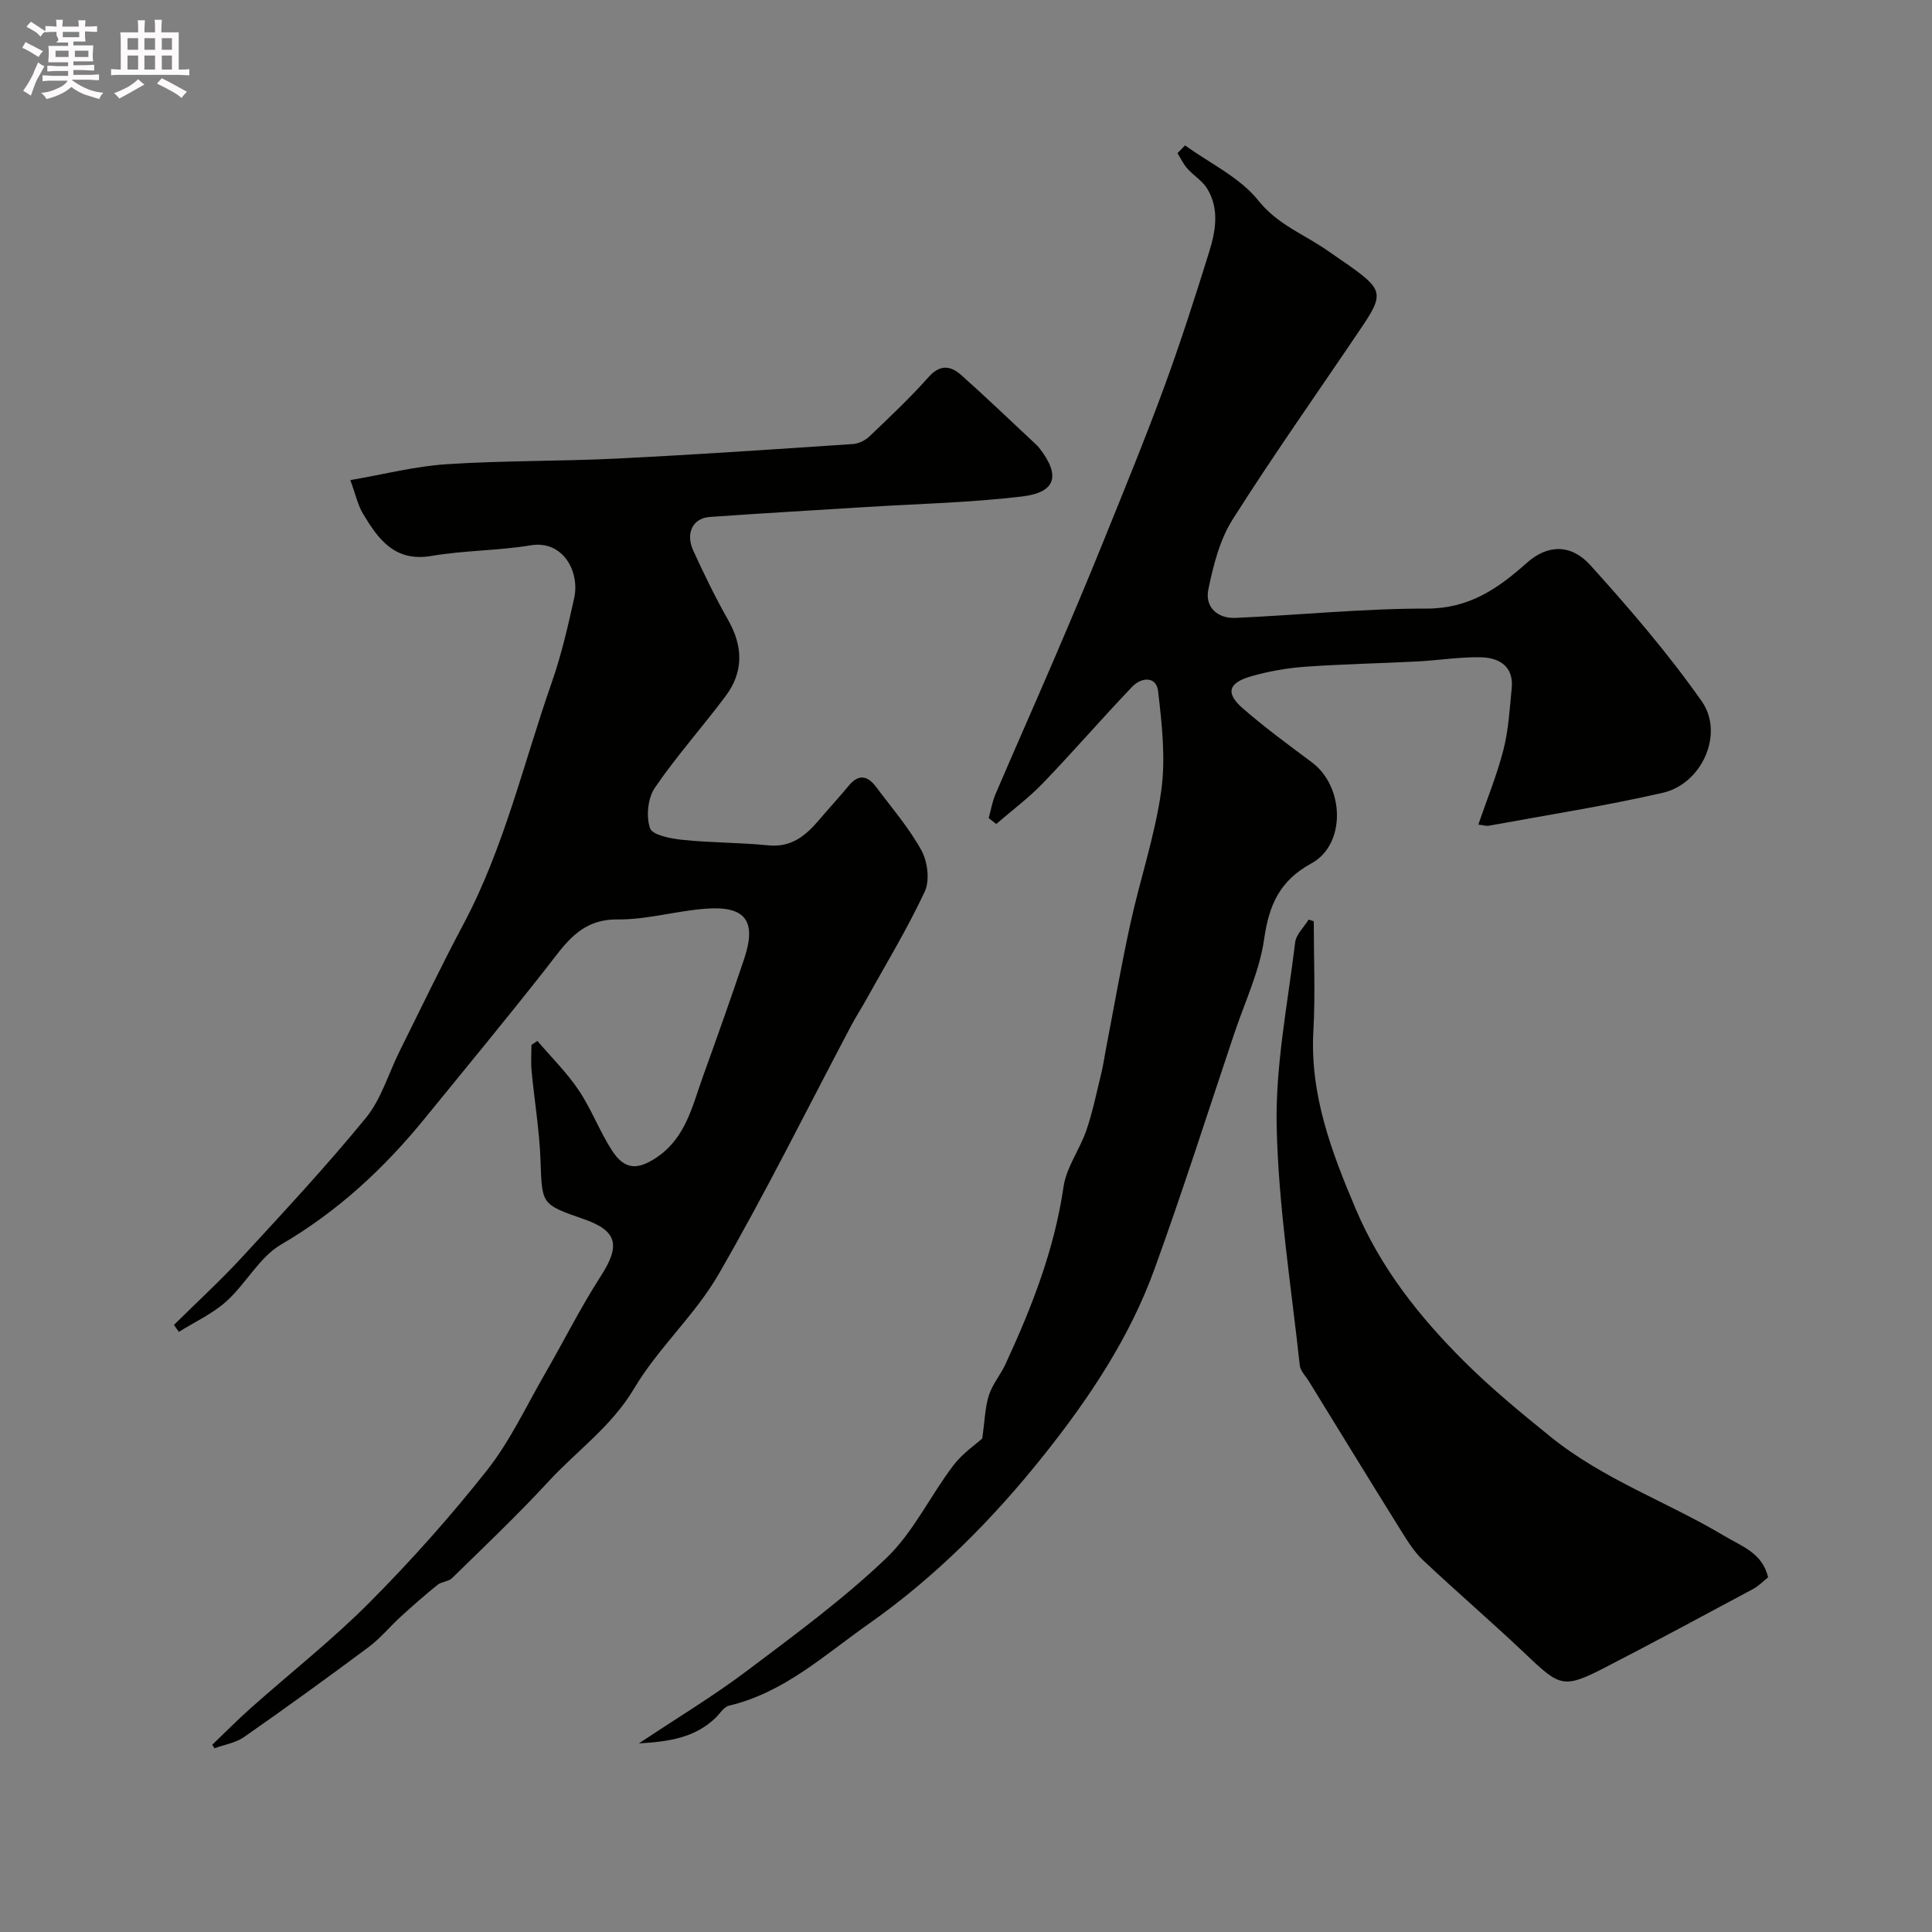
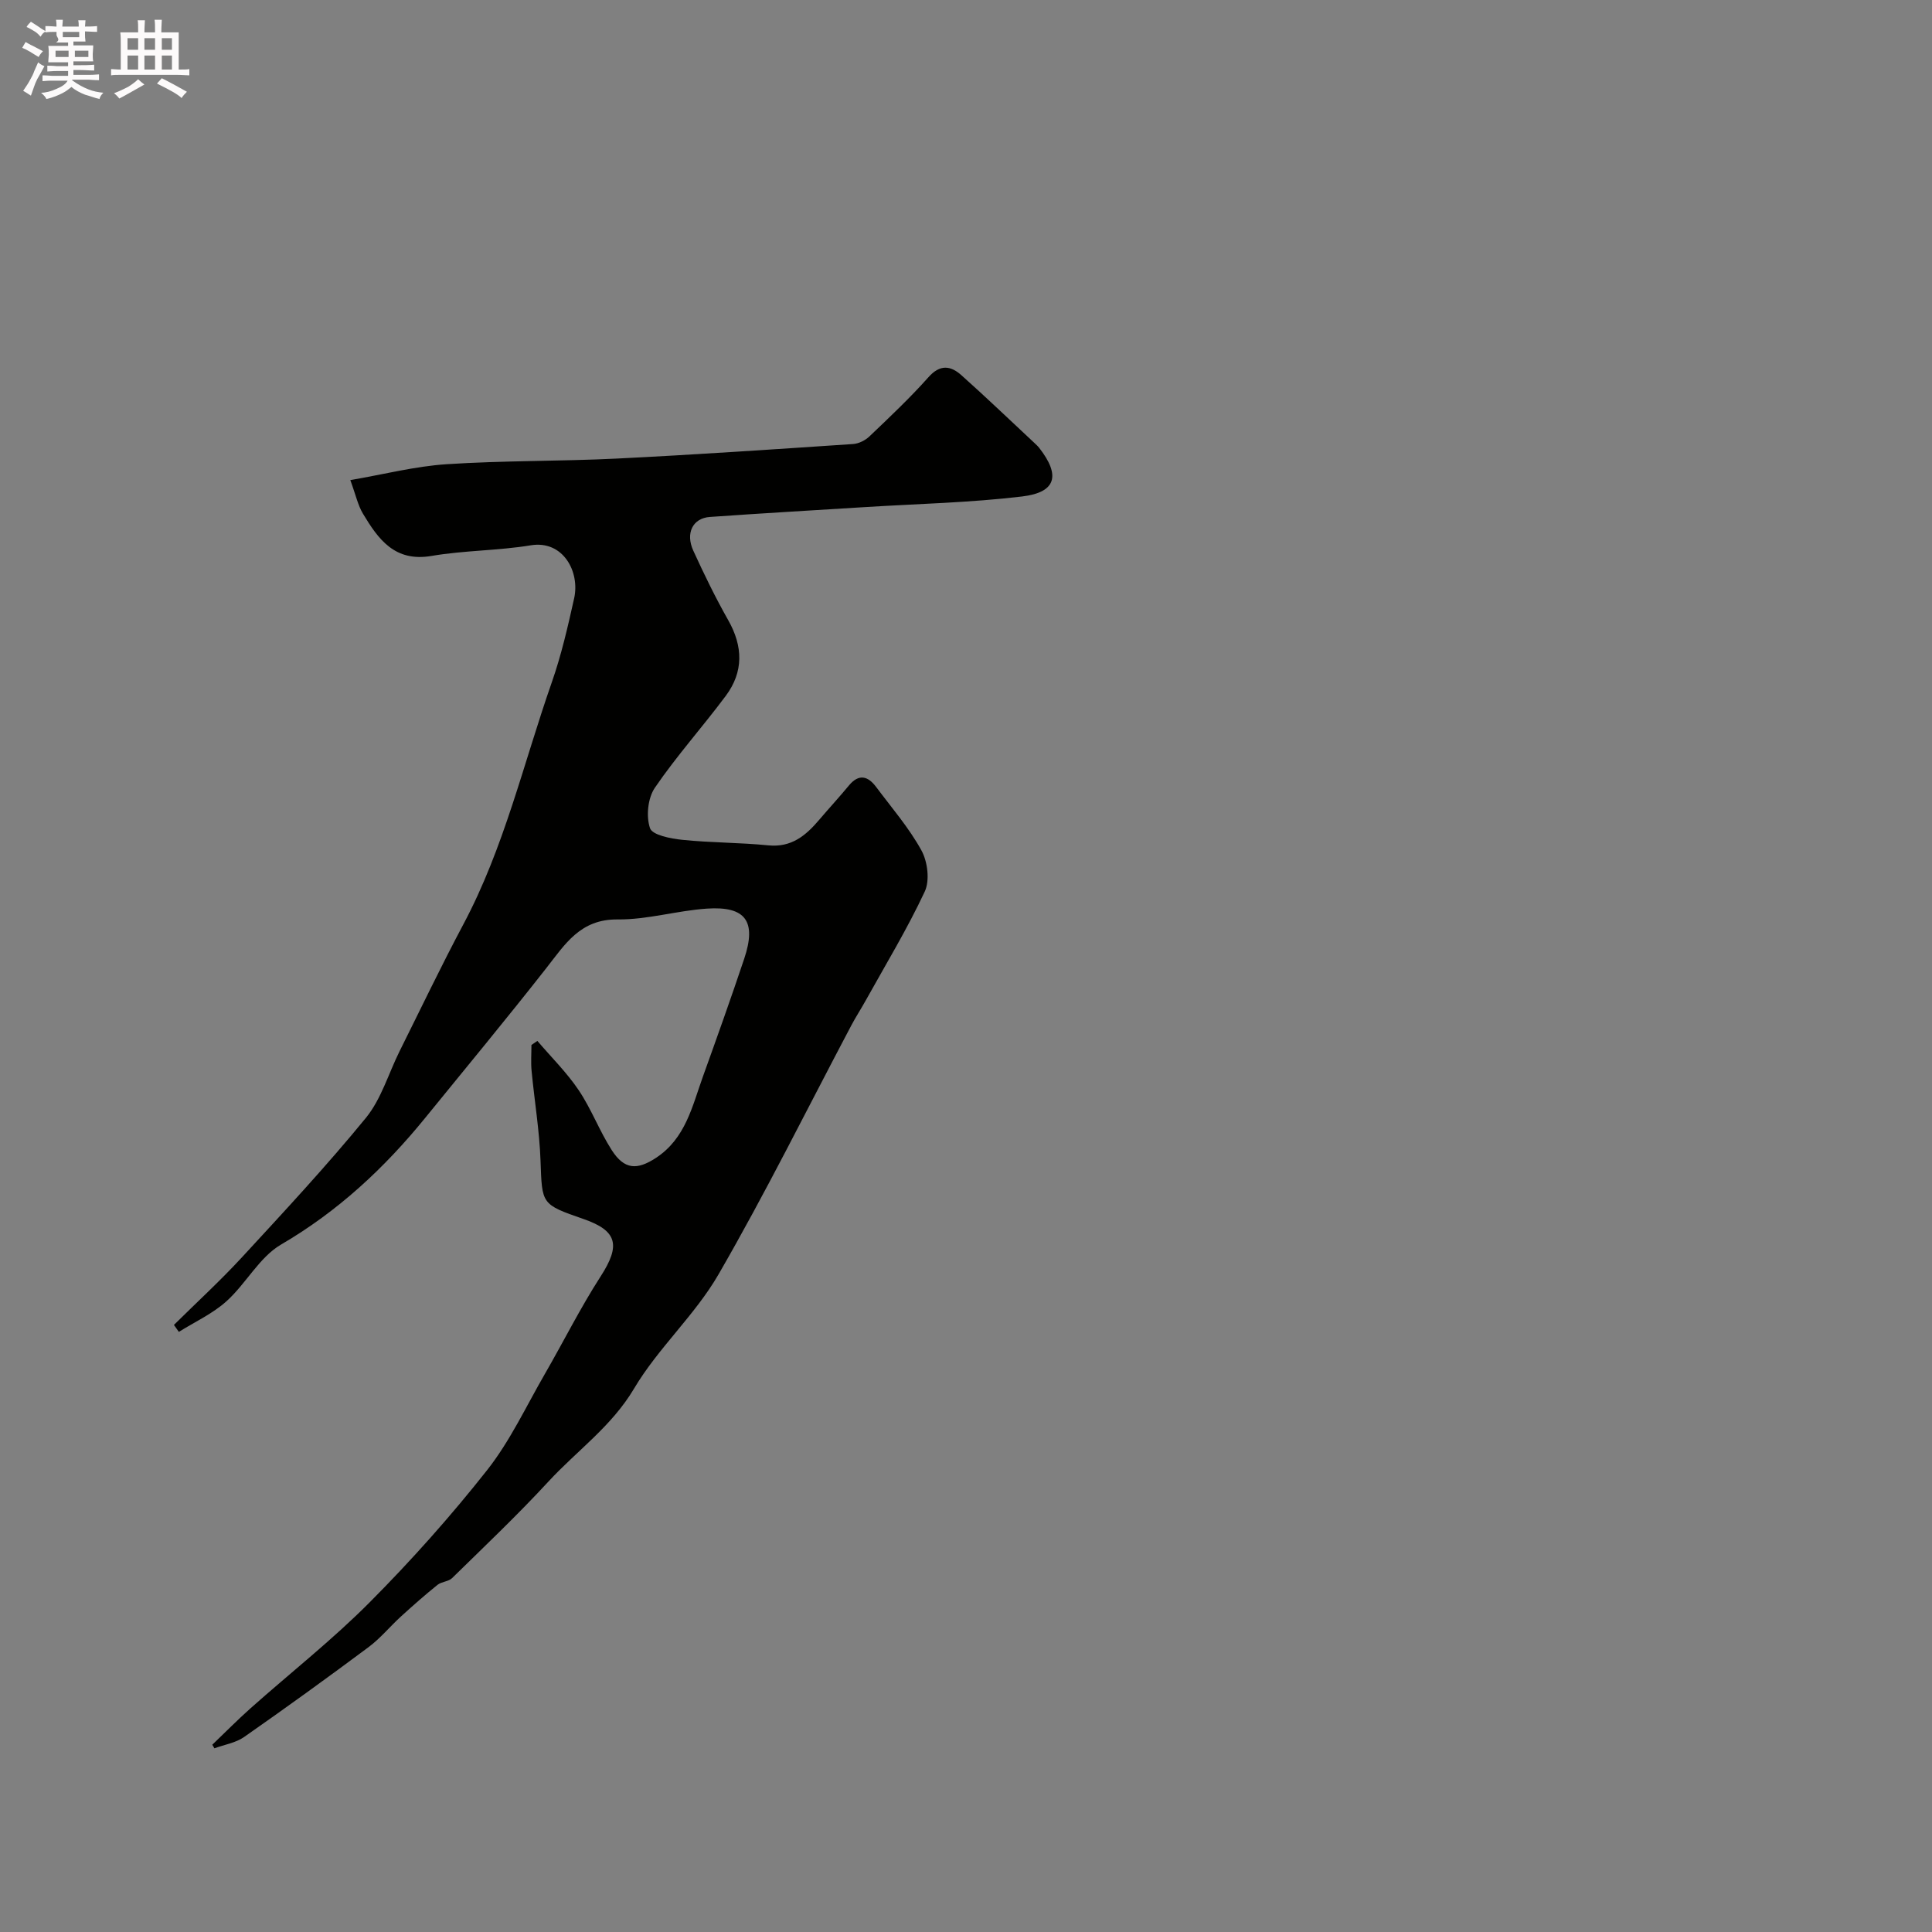
<svg xmlns="http://www.w3.org/2000/svg" enable-background="new 0 0 400 400" viewBox="0 0 400 400">
  <rect x="0" y="0" width="400" height="400" fill="#808080" stroke="none" />
  <path d="m6.8 9.5c.6.3 1.3.7 2.1 1.1-.4.4-.7.8-.9 1.2-.7-.4-1.3-.8-1.8-1.1s-1.1-.6-1.6-.8c.2-.4.5-.8.7-1.2.4.2.8.5 1.5.8zm.9 6.9c-.3.6-.5 1.1-.7 1.7s-.4 1.1-.6 1.7c-.6-.4-1.1-.7-1.6-1 .7-1 1.2-1.8 1.5-2.4.3-.5.6-1.1.8-1.7.3-.6.5-1.2.8-1.8.3.3.8.6 1.3.8-.7 1.3-1.2 2.2-1.5 2.7zm.1-11c.4.3 1 .7 1.7 1.1-.5.2-.8.6-1.1 1.1-.5-.6-1-1-1.4-1.2s-.9-.6-1.5-.8c.2-.4.5-.7.9-1.1.5.3.9.6 1.4.9zm10.5 13.1c1 .4 2 .6 3.1.7-.4.4-.7.8-.8 1.3-.9-.2-1.9-.6-3-.9-1-.4-2-.9-2.8-1.6-.5.4-1.1.9-1.9 1.3s-1.9.9-3.3 1.2c-.1-.3-.5-.8-1.1-1.3 1 0 2.1-.3 3.2-.8 1.2-.5 1.9-1 2.3-1.7h-3.2c-.4 0-1 0-2 .1v-1.2c1 0 1.7.1 2 .1h3.3v-1h-2.3c-.2 0-.9 0-2 .1v-1.2c1.2 0 1.9.1 2 .1h2.3v-.8h-4.1c0-.7.1-1.2.1-1.6 0-.5 0-1.1-.1-1.8h4.1v-.7h-2.5c1-.6.1-1.1.1-1.6v-.6h-.5c-.4 0-1 0-1.8.1v-1.3c1.2 0 1.9.1 2.1.1h.2c0-.3 0-.8-.1-1.4h1.4c0 .6-.1 1-.1 1.4h3.4c0-.4 0-.8-.1-1.3h1.5c0 .4-.1.9-.1 1.3.7 0 1.5 0 2.5-.1v1.2c-1 0-1.8-.1-2.5-.1v.6c0 .3 0 .8.1 1.5h-2.5v.8h4.1c0 .7-.1 1.3-.1 1.8s0 1 .1 1.5h-4.1v.8h1.4c.8 0 1.8 0 2.9-.1v1.2c-1 0-1.9-.1-2.8-.1h-1.5v1h3.2c.3 0 1 0 2.1-.1v1.2c-1.1 0-1.8-.1-2.1-.1h-3.4l-.1.1c1.4 1 2.4 1.5 3.4 1.9zm-4.1-6.7v-1.3h-2.7v1.3zm2.2-4.1v-1.1h-3.4v1.1zm1.9 4.1v-1.3h-2.8v1.3z" fill="#fcfafa" />
  <path d="m37 6.7v2.3 5.4c1 0 1.8 0 2.2-.1v1.3c-.6 0-1.5-.1-2.5-.1h-11.9c-.7 0-1.3 0-1.8.1v-1.3c.5 0 1.1.1 2 .1v-5.2c0-1 0-1.8-.1-2.5h3.7c0-1.3 0-2.1-.1-2.5h1.5c0 .4-.1 1.3-.1 2.5h2.2c0-1.2 0-2.1-.1-2.6h1.5c0 .4-.1 1.3-.1 2.6zm-12.3 13.7c-.3-.4-.7-.8-1.1-1.1 1.1-.4 2.1-.9 2.9-1.3.8-.5 1.5-1 2.1-1.6.4.4.9.8 1.3 1.1-2.5 1.4-4.2 2.4-5.2 2.9zm3.9-10.1v-2.4h-2.2v2.4zm0 4.1v-2.9h-2.2v2.9zm3.5-4.1v-2.4h-2.2v2.4zm0 4.1v-2.9h-2.2v2.9zm.4 2.9 1-1.1c.6.3 1.4.7 2.5 1.3s2 1.1 2.7 1.5c-.4.4-.8.8-1.1 1.3-.8-.8-2.5-1.7-5.1-3zm3.1-7v-2.4h-2.1v2.4zm0 4.1v-2.9h-2.1v2.9z" fill="#fcfafa" />
  <g fill="#010100">
    <path d="m43.95 361.23c2.63-2.51 5.18-5.11 7.9-7.53 8.25-7.34 16.97-14.19 24.73-22 8.59-8.64 16.75-17.79 24.29-27.35 4.75-6.03 8.07-13.2 11.95-19.91 3.88-6.72 7.35-13.69 11.55-20.2 4.13-6.4 3.48-9.42-3.57-11.86-8.8-3.05-8.56-3.06-8.89-12.08-.22-6.21-1.26-12.38-1.85-18.58-.17-1.78-.03-3.58-.03-5.37.41-.28.82-.56 1.23-.84 2.88 3.38 6.09 6.54 8.55 10.2 2.63 3.91 4.3 8.45 6.85 12.42 2.61 4.06 5.25 4.16 9.16 1.59 6.13-4.03 7.5-10.69 9.73-16.88 2.91-8.09 5.8-16.19 8.53-24.34 2.59-7.75.32-10.93-7.74-10.38-6.18.42-12.32 2.3-18.46 2.24-7.74-.09-10.88 5.12-14.8 10.11-8.19 10.44-16.66 20.67-25.04 30.97-8.47 10.42-18.1 19.37-29.85 26.23-4.5 2.63-7.25 8.09-11.29 11.73-2.87 2.59-6.55 4.27-9.87 6.35-.34-.48-.68-.96-1.02-1.44 4.71-4.66 9.61-9.15 14.1-14.02 8.72-9.46 17.5-18.89 25.64-28.84 3.19-3.9 4.68-9.19 6.99-13.83 4.37-8.76 8.59-17.6 13.19-26.24 8.46-15.88 12.45-33.36 18.33-50.16 1.97-5.63 3.31-11.51 4.61-17.34 1.23-5.51-2.29-12.08-8.98-10.98-6.79 1.12-13.77 1.04-20.55 2.2-7.61 1.3-11.01-3.44-14.19-8.74-1.05-1.75-1.49-3.88-2.62-6.96 6.94-1.19 13.39-2.86 19.93-3.29 11.74-.77 23.53-.59 35.28-1.17 16.31-.81 32.6-1.92 48.89-3.01 1.17-.08 2.52-.76 3.38-1.58 4.18-3.99 8.4-7.96 12.23-12.27 2.4-2.7 4.59-2.37 6.78-.42 5.12 4.56 10.06 9.31 15.08 13.99.36.34.74.68 1.05 1.07 4.45 5.7 3.55 9.22-3.54 10.07-10.78 1.29-21.69 1.52-32.54 2.2-10.7.67-21.41 1.28-32.11 2.04-3.53.25-5.08 3.35-3.42 6.98 2.23 4.88 4.59 9.73 7.23 14.39 3.08 5.43 3.2 10.69-.5 15.66-4.79 6.43-10.18 12.43-14.69 19.04-1.46 2.14-1.84 5.92-1 8.37.49 1.43 4.31 2.17 6.71 2.41 5.9.61 11.87.55 17.77 1.14 4.79.48 7.77-2.02 10.54-5.28 2.02-2.38 4.15-4.68 6.14-7.09 2.07-2.51 3.95-2 5.66.29 3.23 4.32 6.81 8.46 9.38 13.14 1.28 2.33 1.75 6.22.68 8.51-3.63 7.76-8.1 15.13-12.27 22.63-.95 1.71-2.02 3.35-2.93 5.07-9.11 17.22-17.76 34.71-27.5 51.56-4.87 8.43-12.5 15.24-17.48 23.63-4.66 7.86-11.86 12.88-17.77 19.3-6.37 6.9-13.2 13.38-19.91 19.95-.74.73-2.17.72-3.01 1.39-2.6 2.09-5.1 4.3-7.57 6.55-2.27 2.07-4.25 4.51-6.7 6.34-8.51 6.34-17.1 12.56-25.8 18.63-1.74 1.21-4.07 1.57-6.13 2.33-.11-.22-.28-.48-.44-.74z" />
-     <path d="m132.28 360.95c8.06-5.37 15.38-9.77 22.17-14.88 9.94-7.48 20.05-14.89 29.02-23.45 5.61-5.35 9.1-12.88 13.88-19.18 1.94-2.57 4.76-4.47 6.01-5.61.55-3.83.59-6.53 1.39-8.99.74-2.28 2.42-4.23 3.44-6.44 5.44-11.75 10.11-23.7 12-36.68.59-4.05 3.37-7.73 4.74-11.72 1.3-3.8 2.1-7.78 3.06-11.7.42-1.73.68-3.51 1.01-5.27 1.66-8.62 3.16-17.27 5.04-25.84 2.01-9.18 5.08-18.18 6.38-27.44.94-6.74.15-13.82-.65-20.66-.37-3.14-3.47-2.89-5.35-.92-6.27 6.57-12.22 13.45-18.51 19.99-2.95 3.07-6.42 5.64-9.65 8.44-.52-.41-1.04-.81-1.56-1.22.45-1.64.73-3.37 1.39-4.92 4.03-9.41 8.19-18.77 12.23-28.18 3.46-8.08 6.89-16.18 10.18-24.33 4.26-10.53 8.57-21.04 12.49-31.7 3.4-9.26 6.42-18.66 9.35-28.08 1.34-4.31 2.16-8.9-.39-13.09-.99-1.63-2.83-2.73-4.14-4.2-.82-.92-1.36-2.1-2.02-3.16.52-.54 1.04-1.08 1.56-1.62 5.15 3.73 11.34 6.62 15.17 11.41 4.07 5.1 9.62 7.04 14.45 10.46 1.73 1.22 3.51 2.39 5.22 3.63 5.92 4.29 6.18 5.54 1.98 11.78-9 13.38-18.34 26.55-26.97 40.17-2.68 4.23-4 9.52-5.03 14.51-.74 3.58 1.85 6.03 5.62 5.87 13.2-.59 26.38-1.94 39.57-1.93 8.78.01 14.75-4.11 20.77-9.48 4.29-3.83 9.16-3.92 13.15.51 8.12 9 16.08 18.25 23.04 28.15 4.72 6.72.05 17.11-8.06 18.96-11.89 2.72-23.97 4.61-35.98 6.81-.61.11-1.29-.13-2.21-.23 1.82-5.3 3.89-10.34 5.22-15.56 1.04-4.08 1.26-8.39 1.69-12.61.46-4.55-2.52-6.36-6.3-6.46-4.42-.11-8.85.63-13.28.86-7.76.4-15.53.54-23.27 1.1-3.7.27-7.43.93-11 1.94-4.84 1.37-5.46 3.5-1.84 6.65 4.56 3.98 9.46 7.56 14.32 11.19 6.77 5.05 7.1 16.99-.09 20.92-6.57 3.58-8.78 8.58-9.79 15.66-.95 6.65-3.98 13-6.15 19.46-5.49 16.34-10.71 32.77-16.59 48.97-5.17 14.23-13.57 26.76-22.95 38.53-10.5 13.17-22.43 25.17-36.15 34.81-9.07 6.37-17.56 14.28-28.96 16.96-1.1.26-1.91 1.71-2.86 2.6-4.22 3.98-9.36 4.85-15.79 5.21z" />
-     <path d="m272 190.74c0 7.57.34 15.16-.08 22.71-.73 13.21 3.76 25.04 8.76 36.84 5.15 12.16 13.07 22.21 22.38 31.5 5.69 5.67 11.74 10.64 17.97 15.68 11.05 8.92 24.15 13.45 35.98 20.53 3.59 2.15 7.88 3.52 9.06 8.57-1.04.82-1.97 1.8-3.1 2.41-10.18 5.46-20.35 10.94-30.62 16.24-8.54 4.4-9.35 4.02-16.17-2.46-7.05-6.71-14.45-13.05-21.54-19.72-1.87-1.76-3.28-4.06-4.66-6.27-6.38-10.23-12.67-20.52-18.99-30.79-.67-1.09-1.77-2.16-1.89-3.33-1.78-16.46-4.42-32.92-4.78-49.42-.27-12.68 2.29-25.43 3.83-38.12.2-1.66 1.83-3.15 2.79-4.72.35.12.71.24 1.06.35z" />
  </g>
</svg>